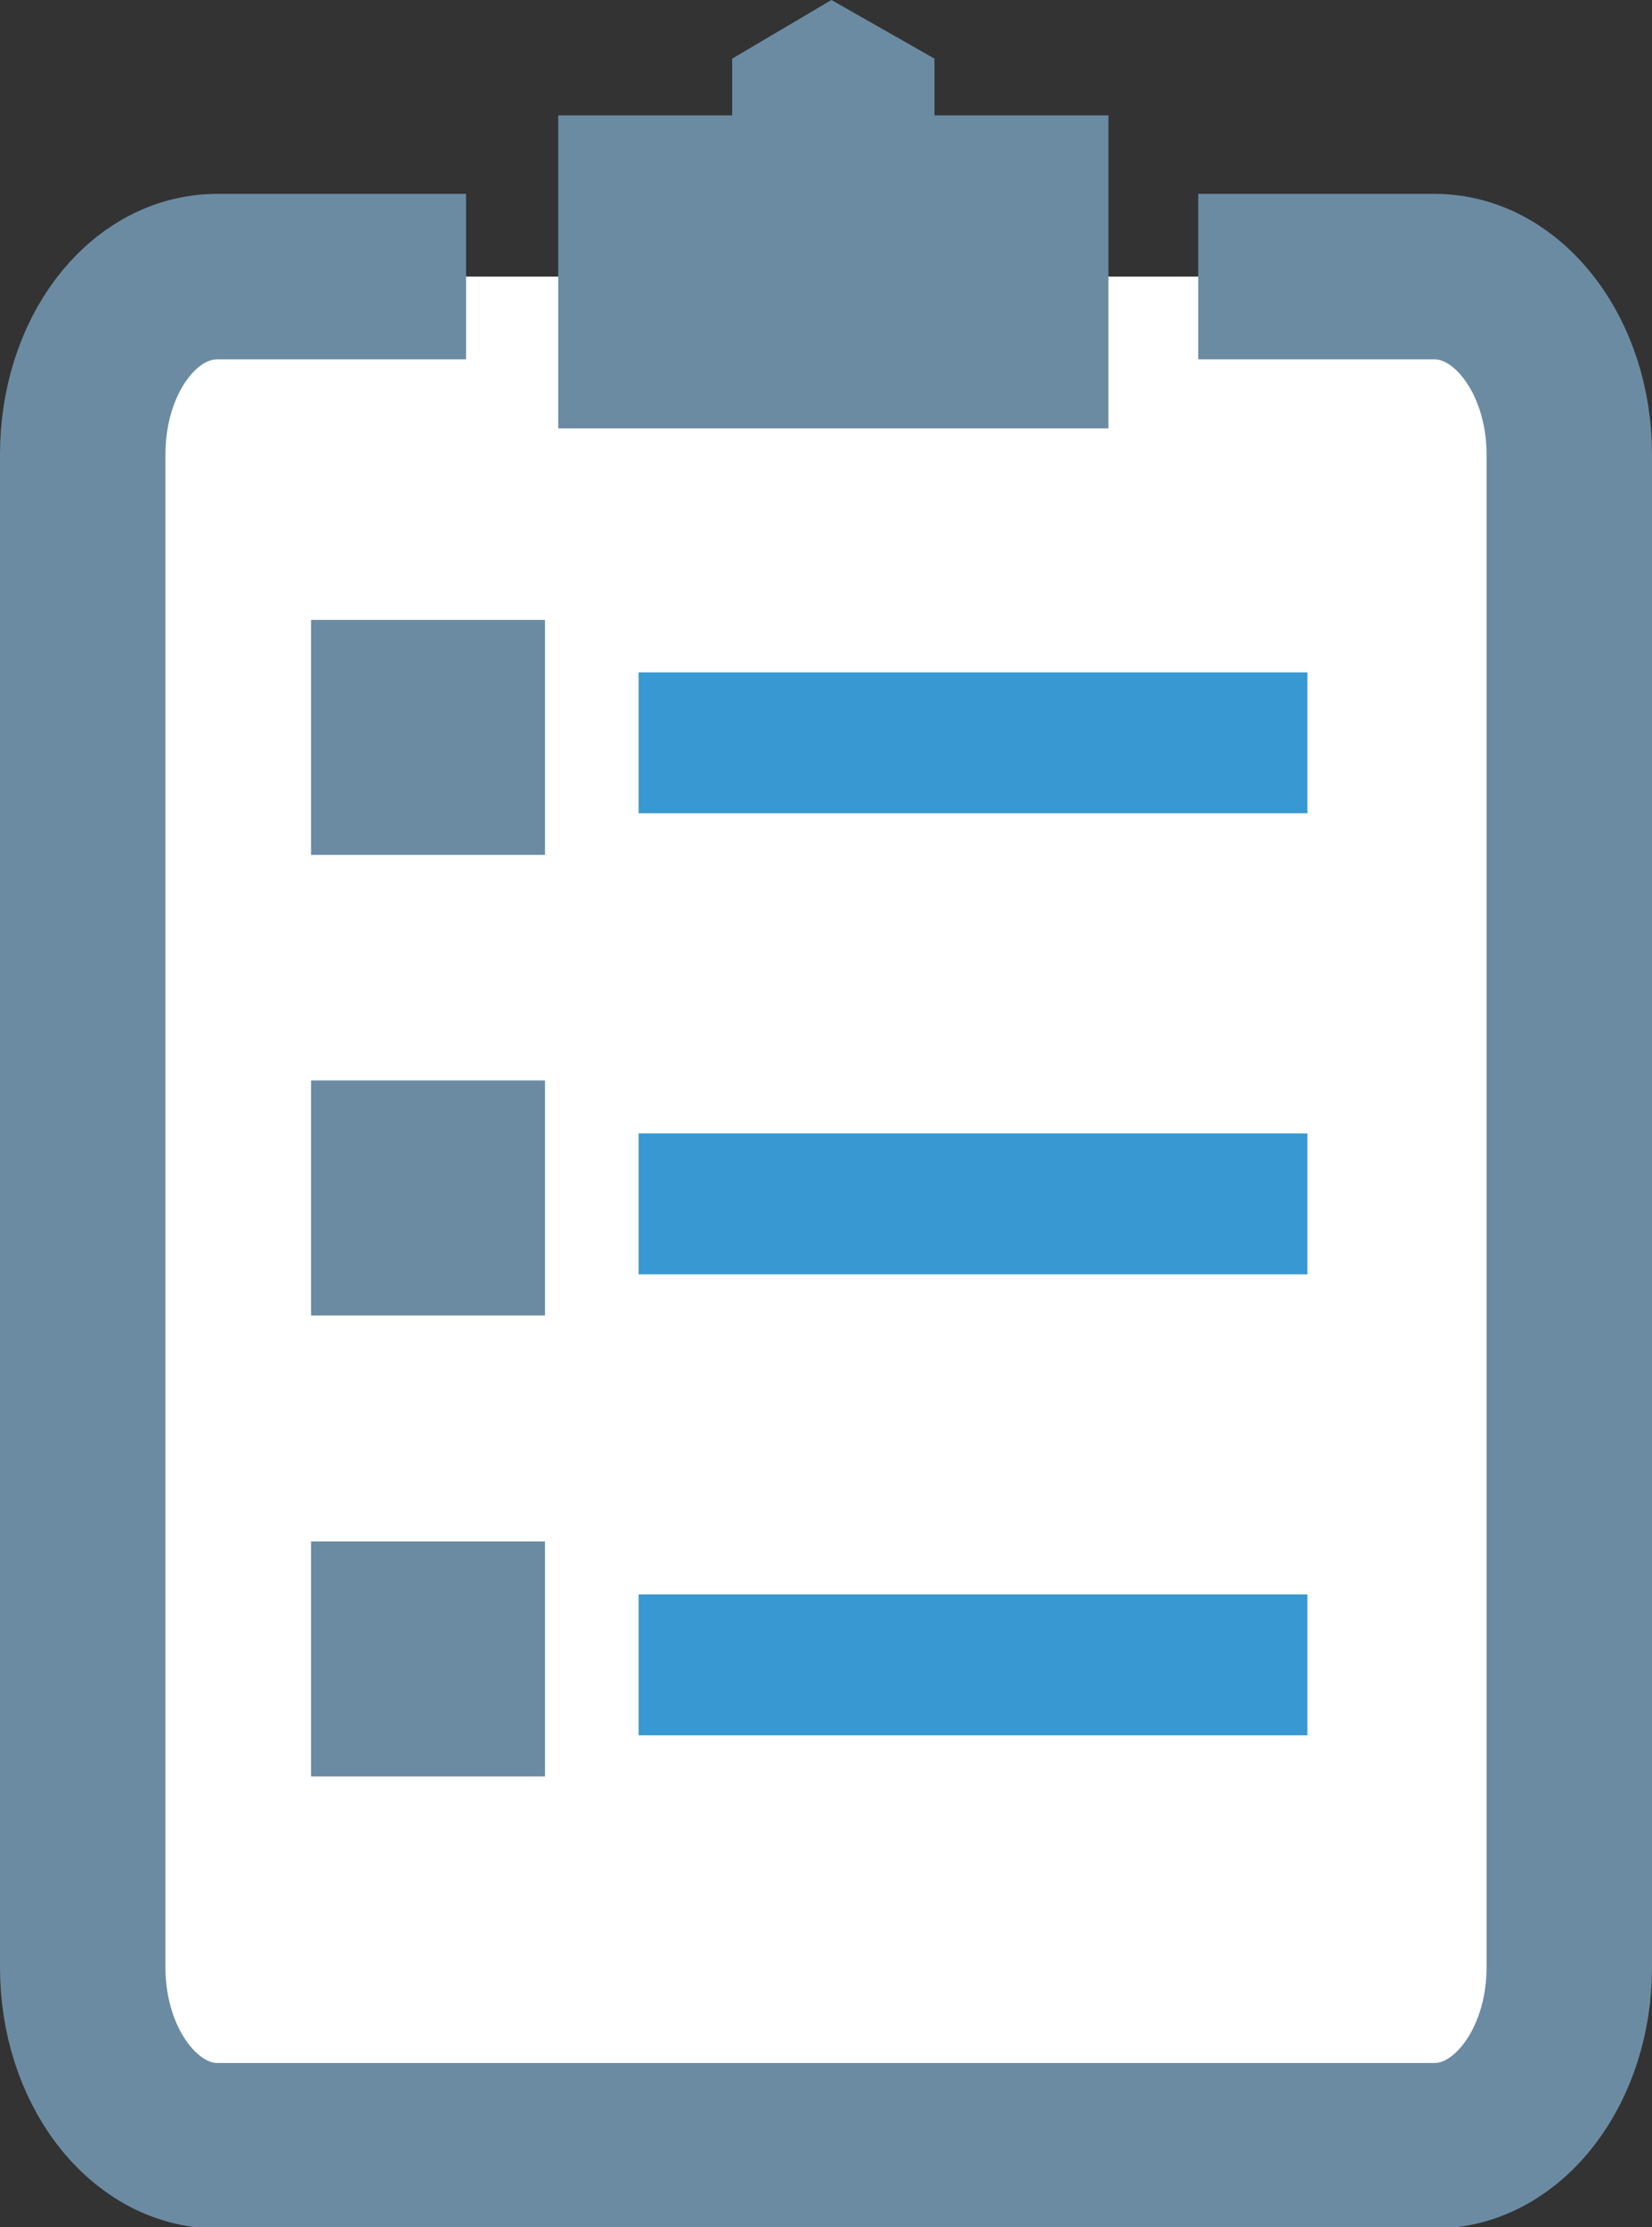
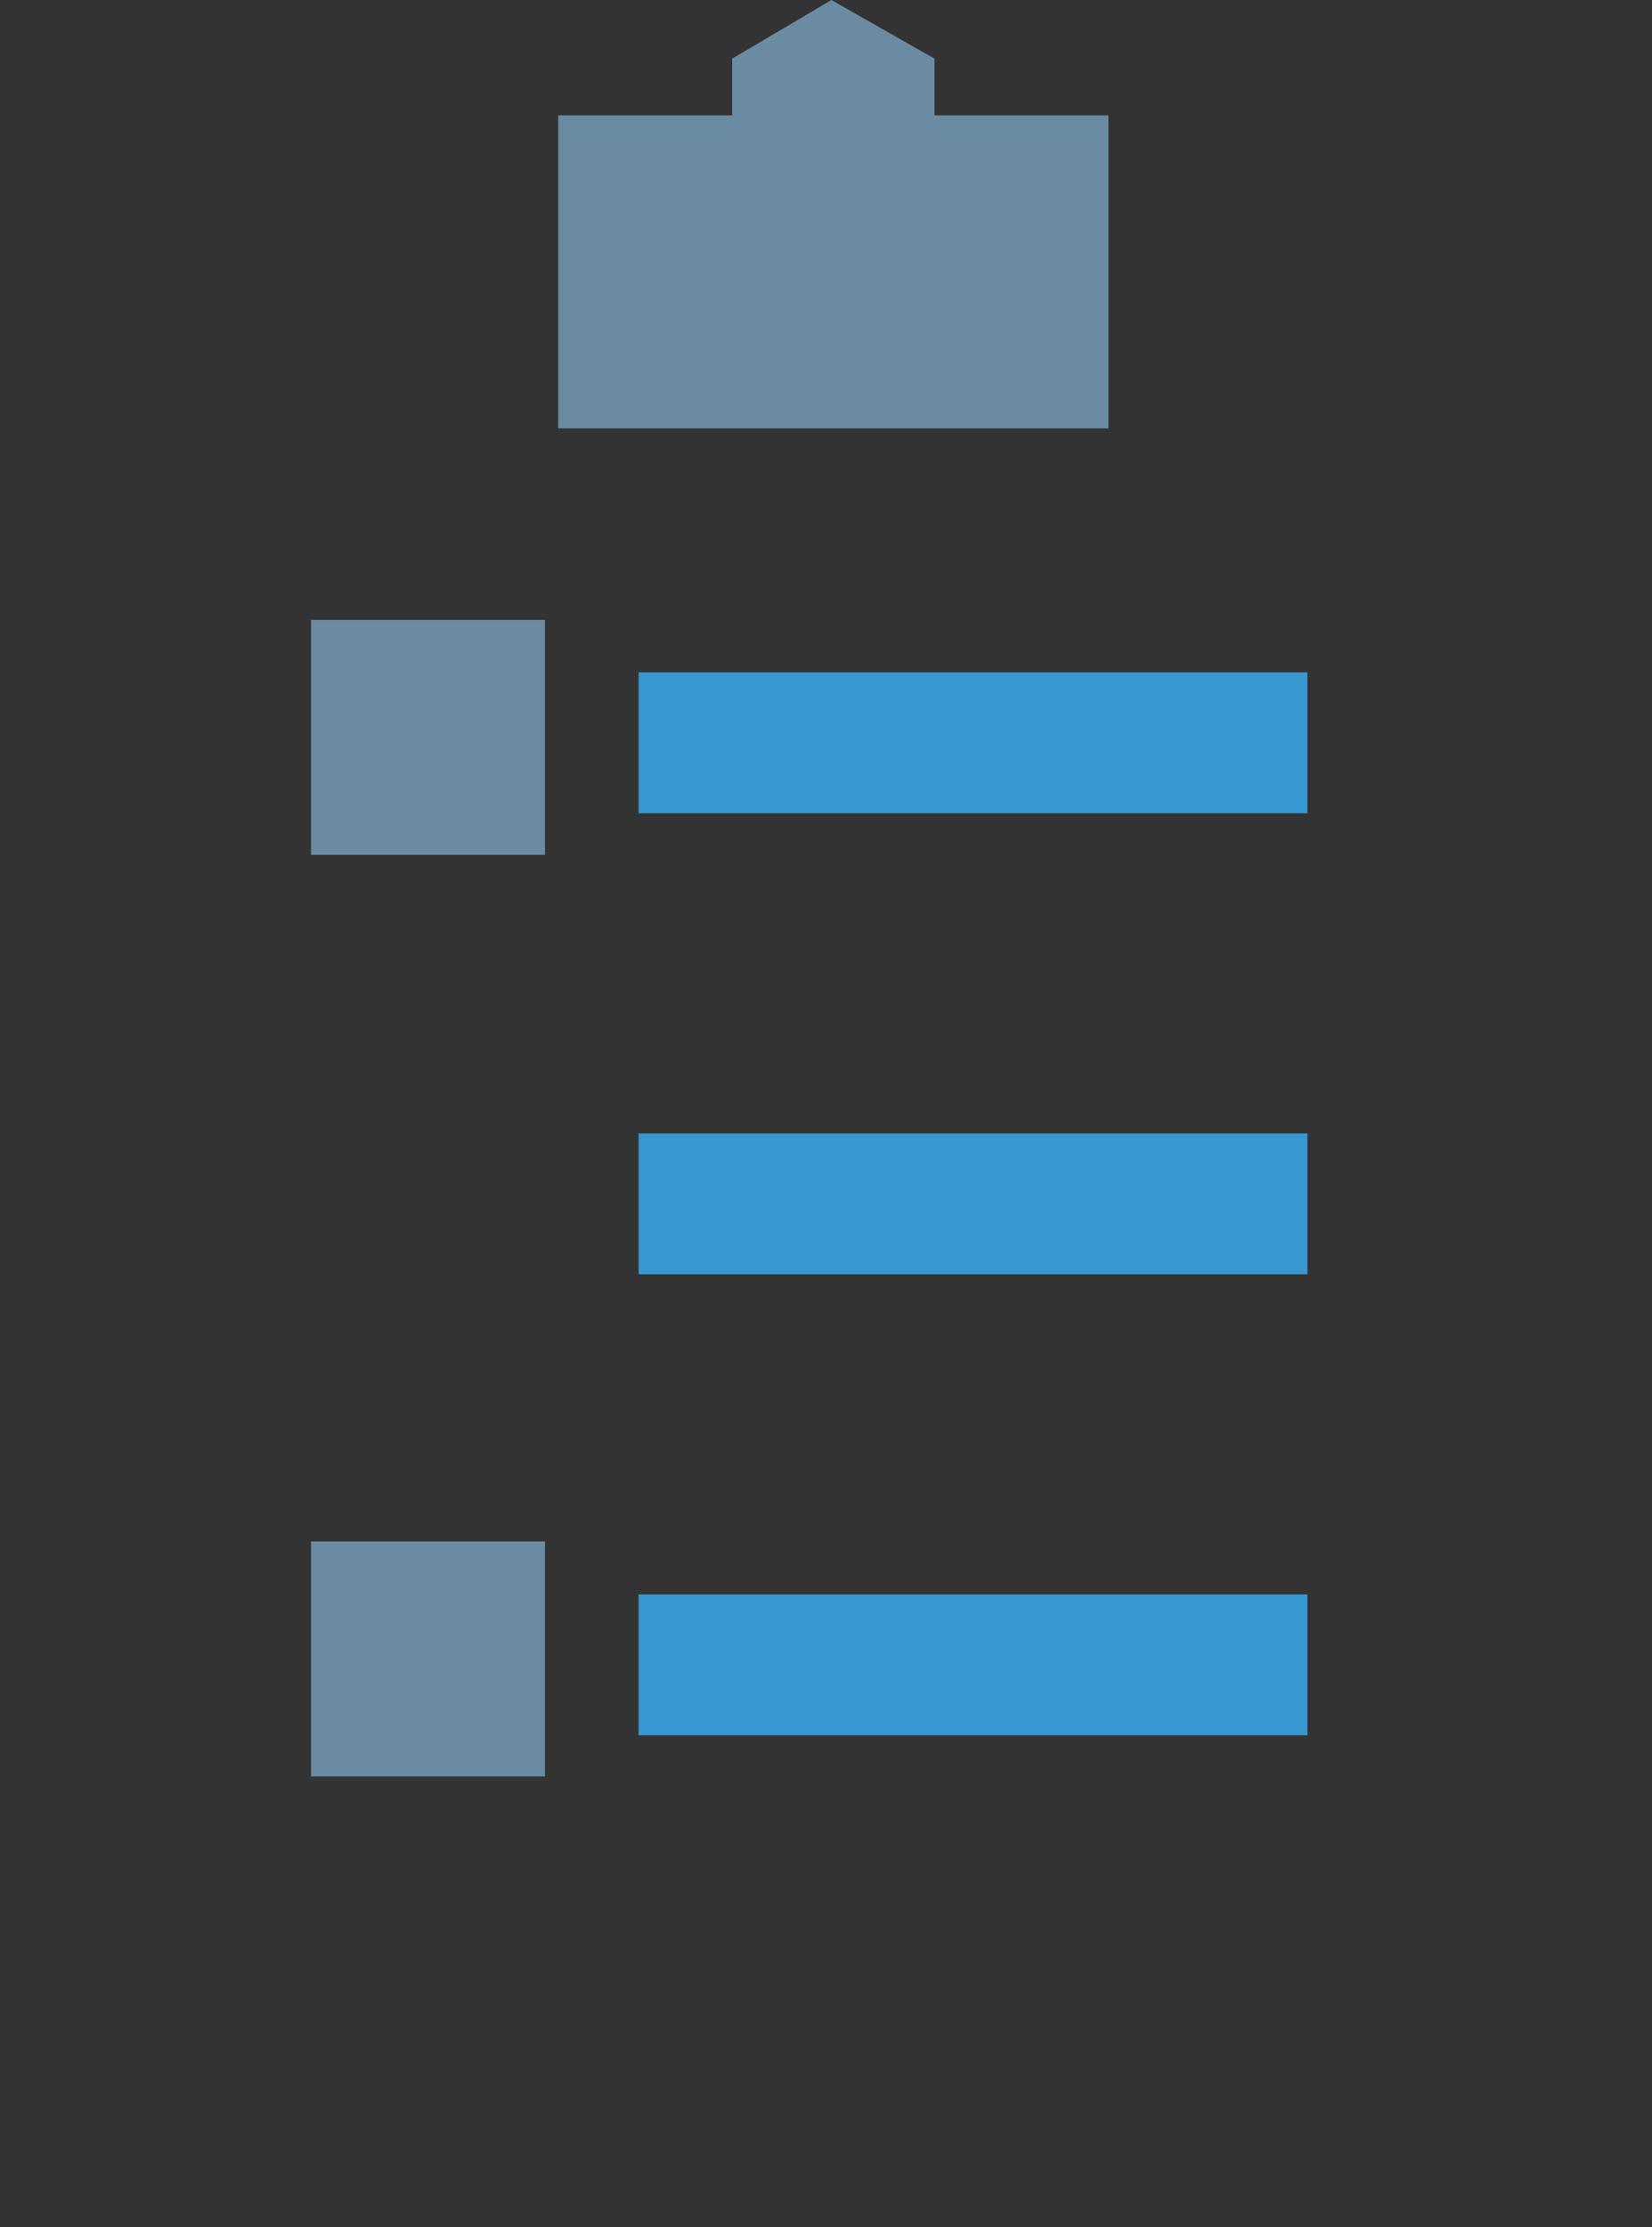
<svg xmlns="http://www.w3.org/2000/svg" viewBox="0 0 34.95 47.1">
  <rect x="0" y="0" width="34.95" height="47.1" fill="#333333" stroke="none" />
  <defs>
    <style>.cls-1{fill:#fff;stroke:#6b8ba3;stroke-miterlimit:10;stroke-width:3.5px;}.cls-2{fill:#6b8ba3;}.cls-3{fill:#3898d2;}</style>
  </defs>
  <g id="Layer_2" data-name="Layer 2">
    <g id="Layer_1-2" data-name="Layer 1">
-       <path class="cls-1" d="M9.86,5.85H4.6C3,5.85,1.75,7.54,1.75,9.61v32c0,2.08,1.28,3.77,2.85,3.77H30.35c1.57,0,2.85-1.69,2.85-3.77v-32c0-2.07-1.28-3.76-2.85-3.76h-5" />
      <polygon class="cls-2" points="19.77 2.44 19.77 1.24 17.59 0 15.49 1.24 15.49 2.44 11.81 2.44 11.81 9.06 23.45 9.06 23.45 2.44 19.77 2.44" />
      <rect class="cls-3" x="13.51" y="14.22" width="14.15" height="2.98" />
      <rect class="cls-2" x="6.58" y="13.11" width="4.95" height="4.97" />
      <rect class="cls-3" x="13.51" y="23.97" width="14.15" height="2.98" />
-       <rect class="cls-2" x="6.58" y="22.85" width="4.95" height="4.97" />
      <rect class="cls-3" x="13.51" y="33.72" width="14.15" height="2.98" />
      <rect class="cls-2" x="6.58" y="32.6" width="4.95" height="4.97" />
    </g>
  </g>
</svg>